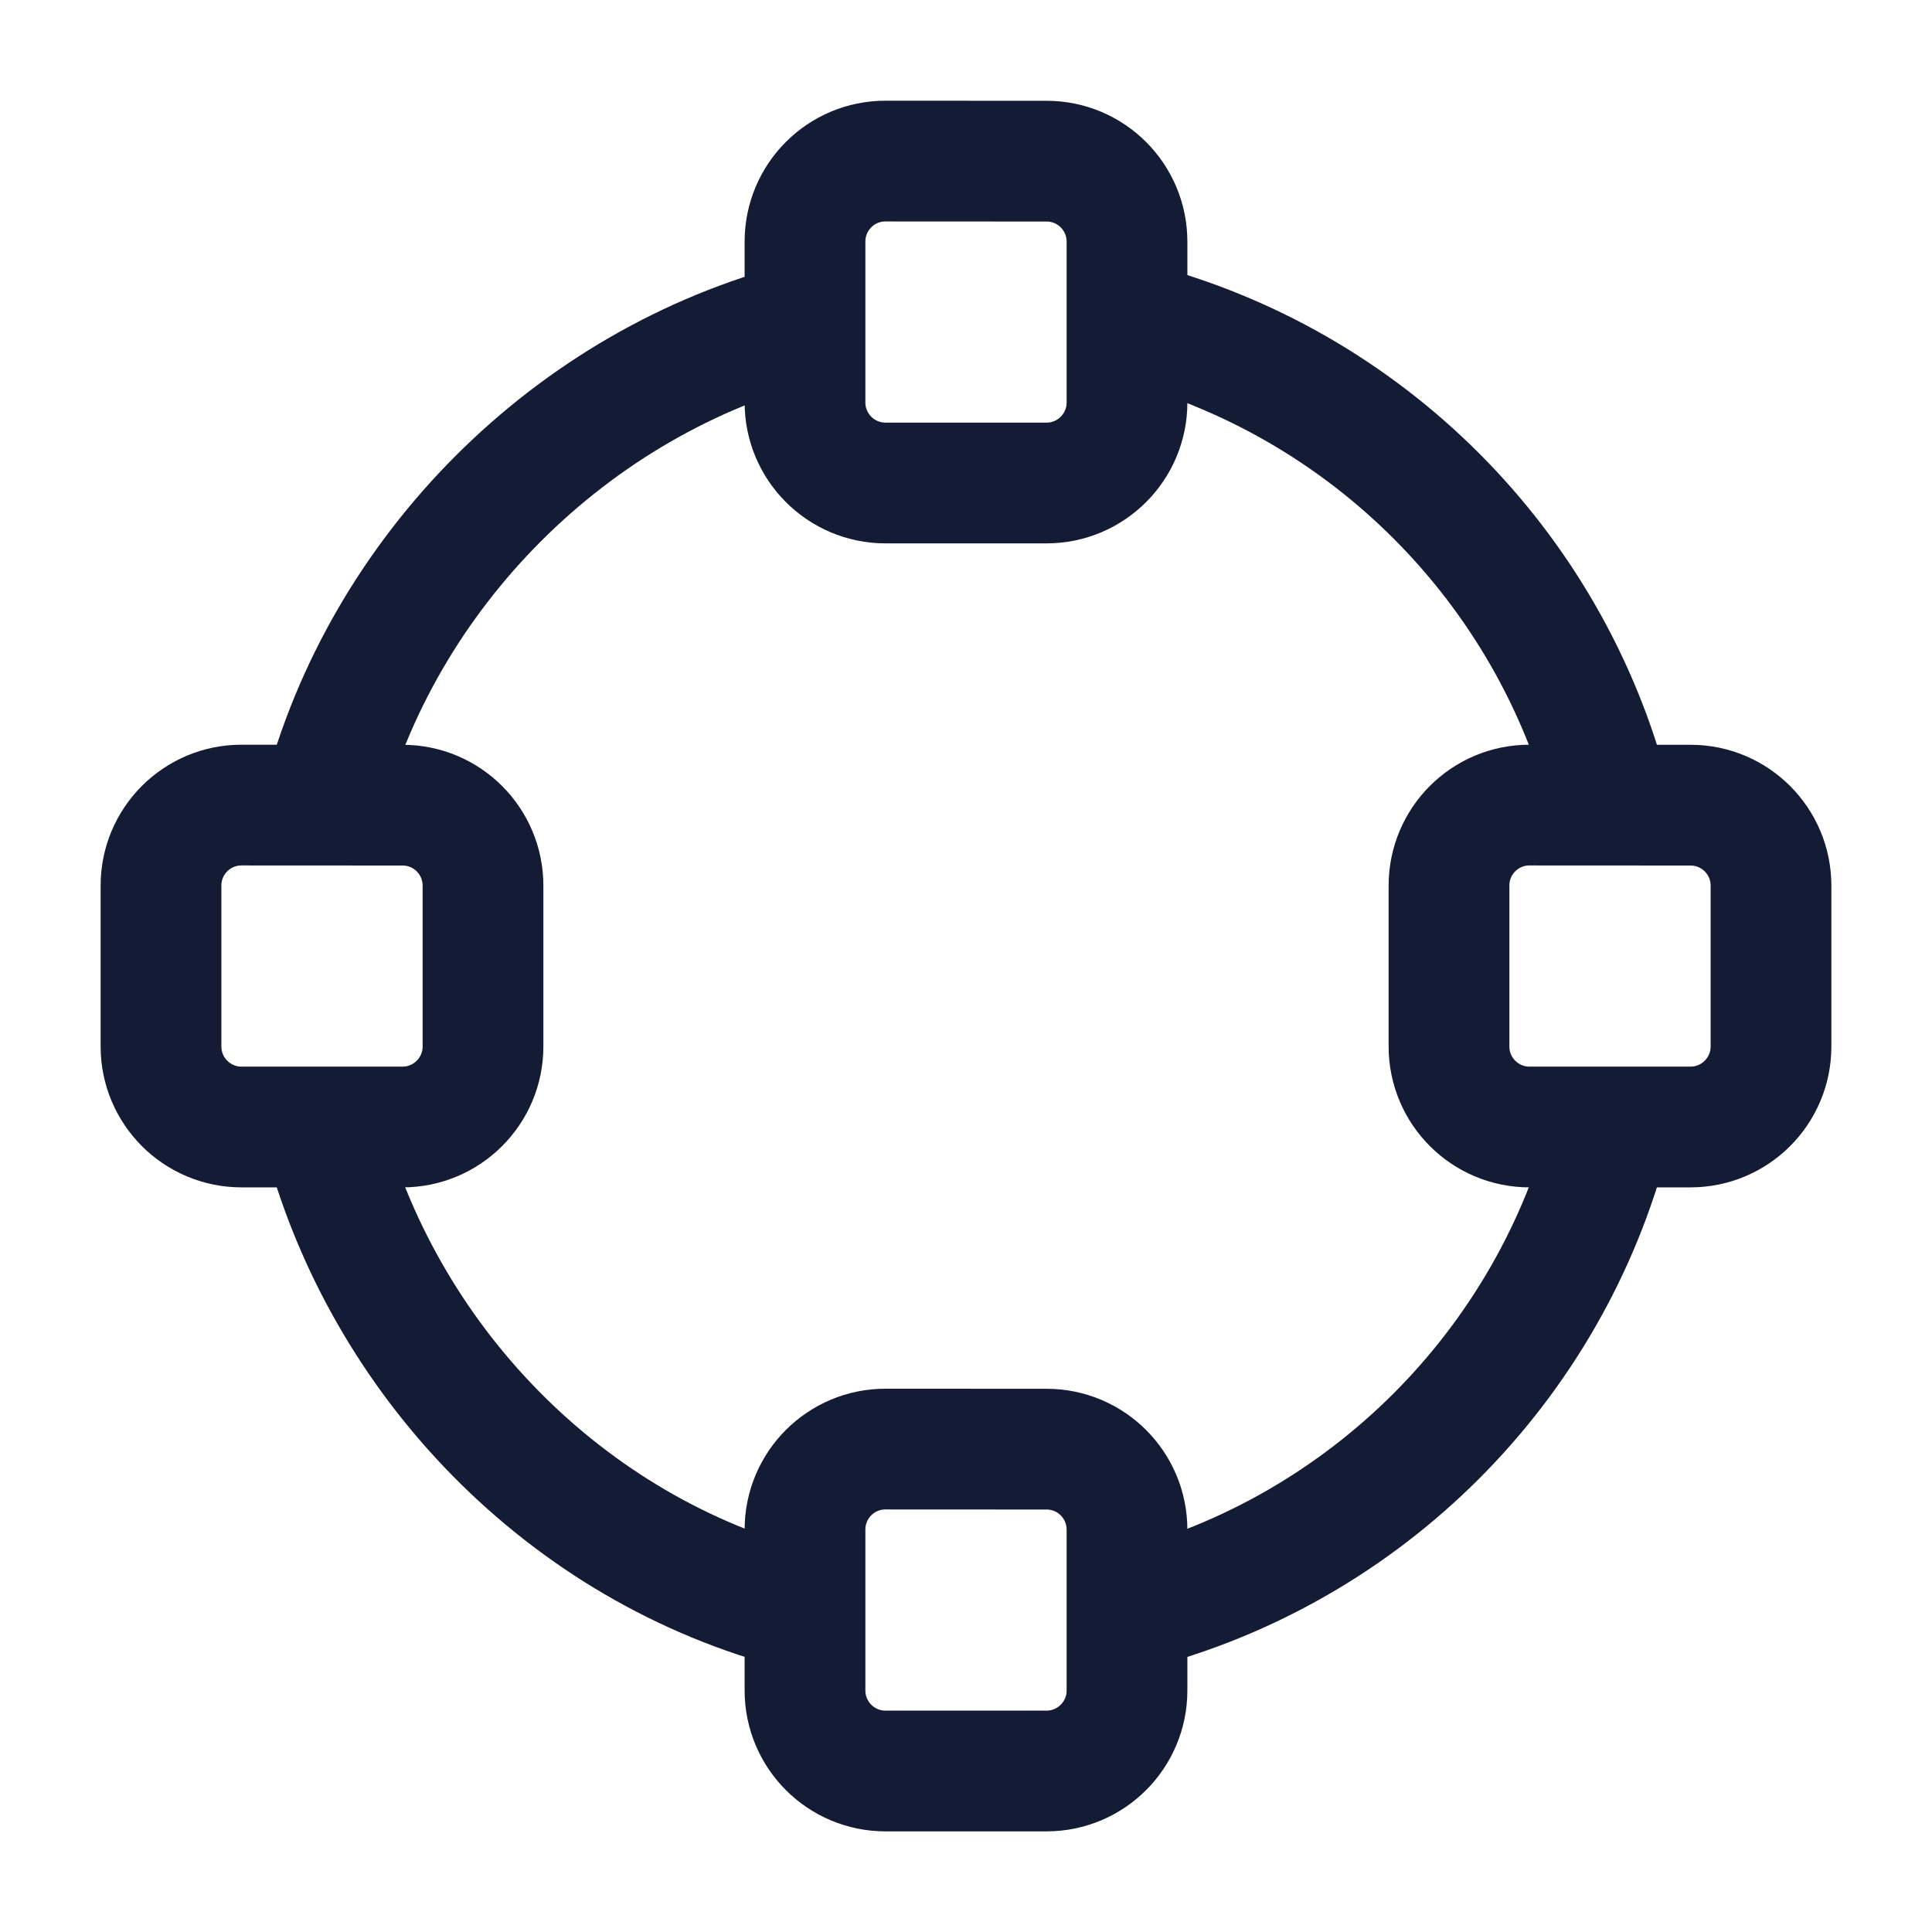
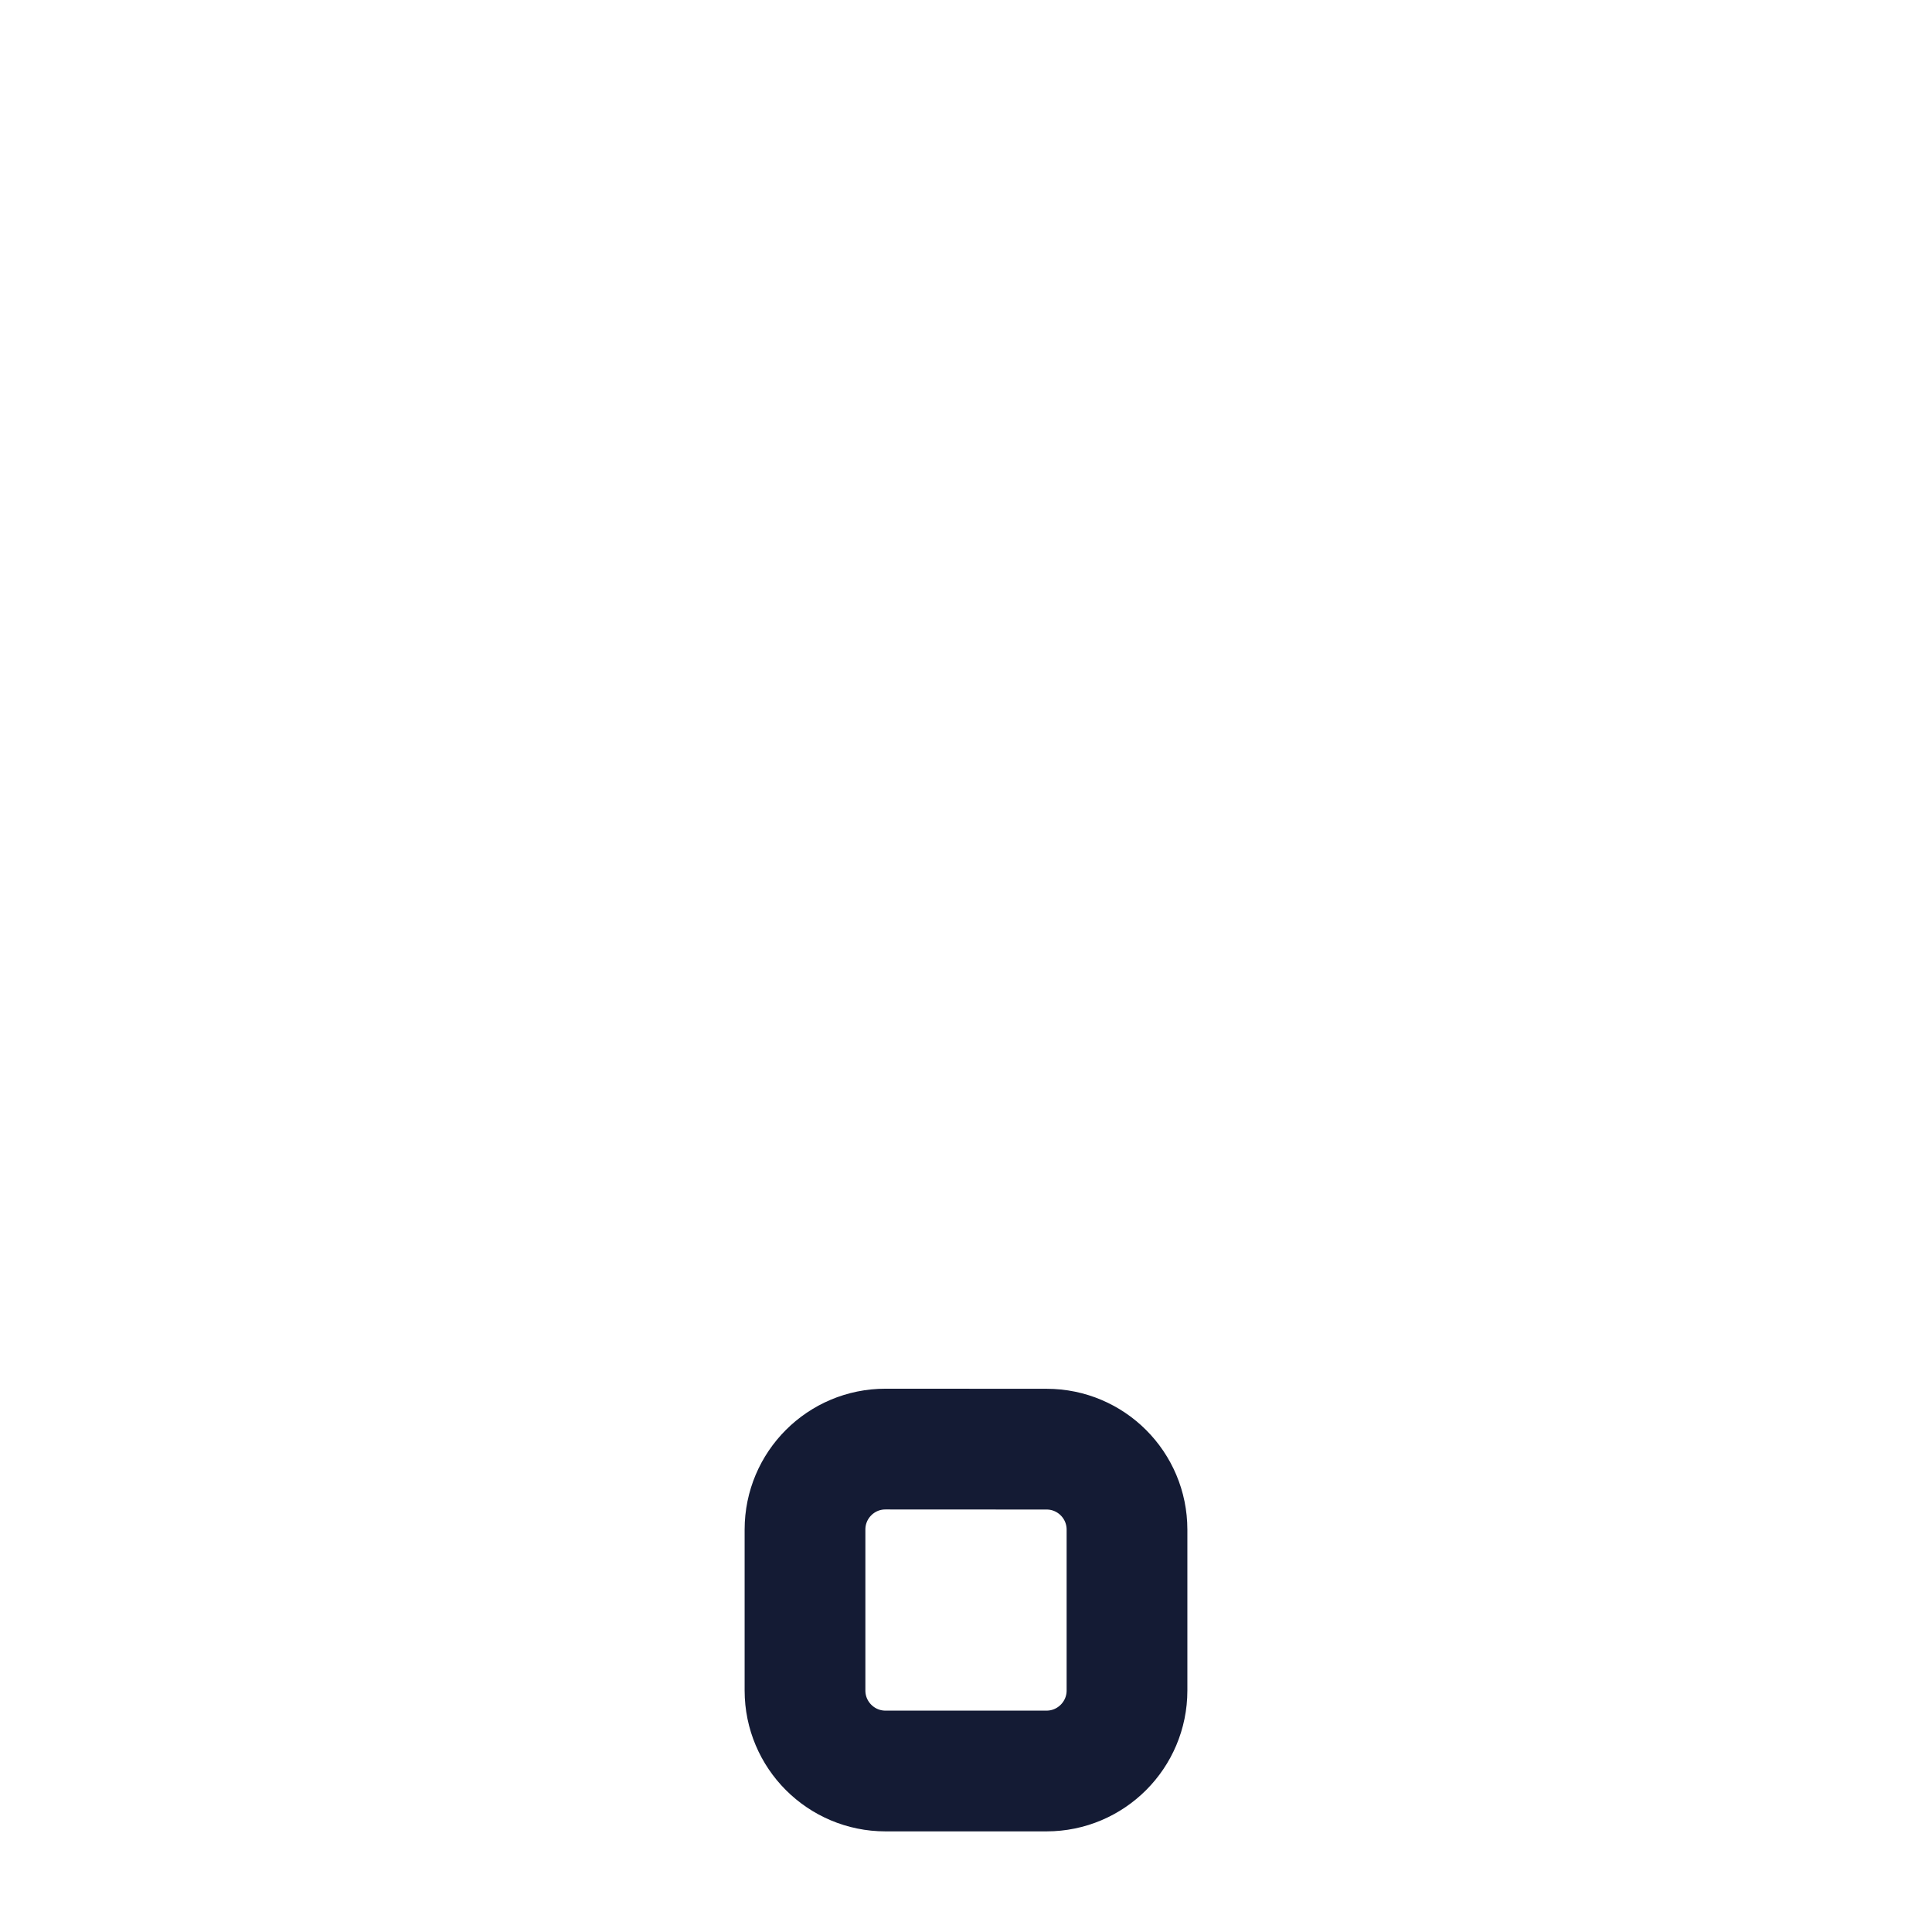
<svg xmlns="http://www.w3.org/2000/svg" width="24" height="24" viewBox="0 0 24 24" fill="none">
-   <path d="M11 6C10.448 6 10 5.552 10 5L10 3.001C10 2.448 10.448 2 11.001 2.001L13.001 2.002C13.553 2.002 14 2.45 14 3.002L14 5C14 5.552 13.552 6 13 6H11Z" stroke="#141B34" stroke-width="1.5" stroke-linejoin="round" />
-   <path d="M3 14C2.448 14 2 13.552 2 13L2 11.001C2 10.448 2.448 10 3.001 10.001L5.001 10.002C5.553 10.002 6 10.45 6 11.002L6 13C6 13.552 5.552 14 5 14H3Z" stroke="#141B34" stroke-width="1.5" stroke-linejoin="round" />
-   <path d="M19 14C18.448 14 18 13.552 18 13L18 11.001C18 10.448 18.448 10 19.001 10.001L21.001 10.002C21.553 10.002 22 10.45 22 11.002L22 13C22 13.552 21.552 14 21 14H19Z" stroke="#141B34" stroke-width="1.5" stroke-linejoin="round" />
  <path d="M11 22C10.448 22 10 21.552 10 21L10 19.001C10 18.448 10.448 18 11.001 18.001L13.001 18.002C13.553 18.002 14 18.45 14 19.002L14 21C14 21.552 13.552 22 13 22H11Z" stroke="#141B34" stroke-width="1.5" stroke-linejoin="round" />
-   <path d="M14.065 4C16.968 4.747 19.253 7.032 20 9.935M10 4C7.097 4.747 4.747 7.097 4 10M4 14C4.747 16.903 7.032 19.253 9.935 20M14.065 20C16.968 19.253 19.253 16.968 20 14.065" stroke="#141B34" stroke-width="1.5" stroke-linejoin="round" />
</svg>